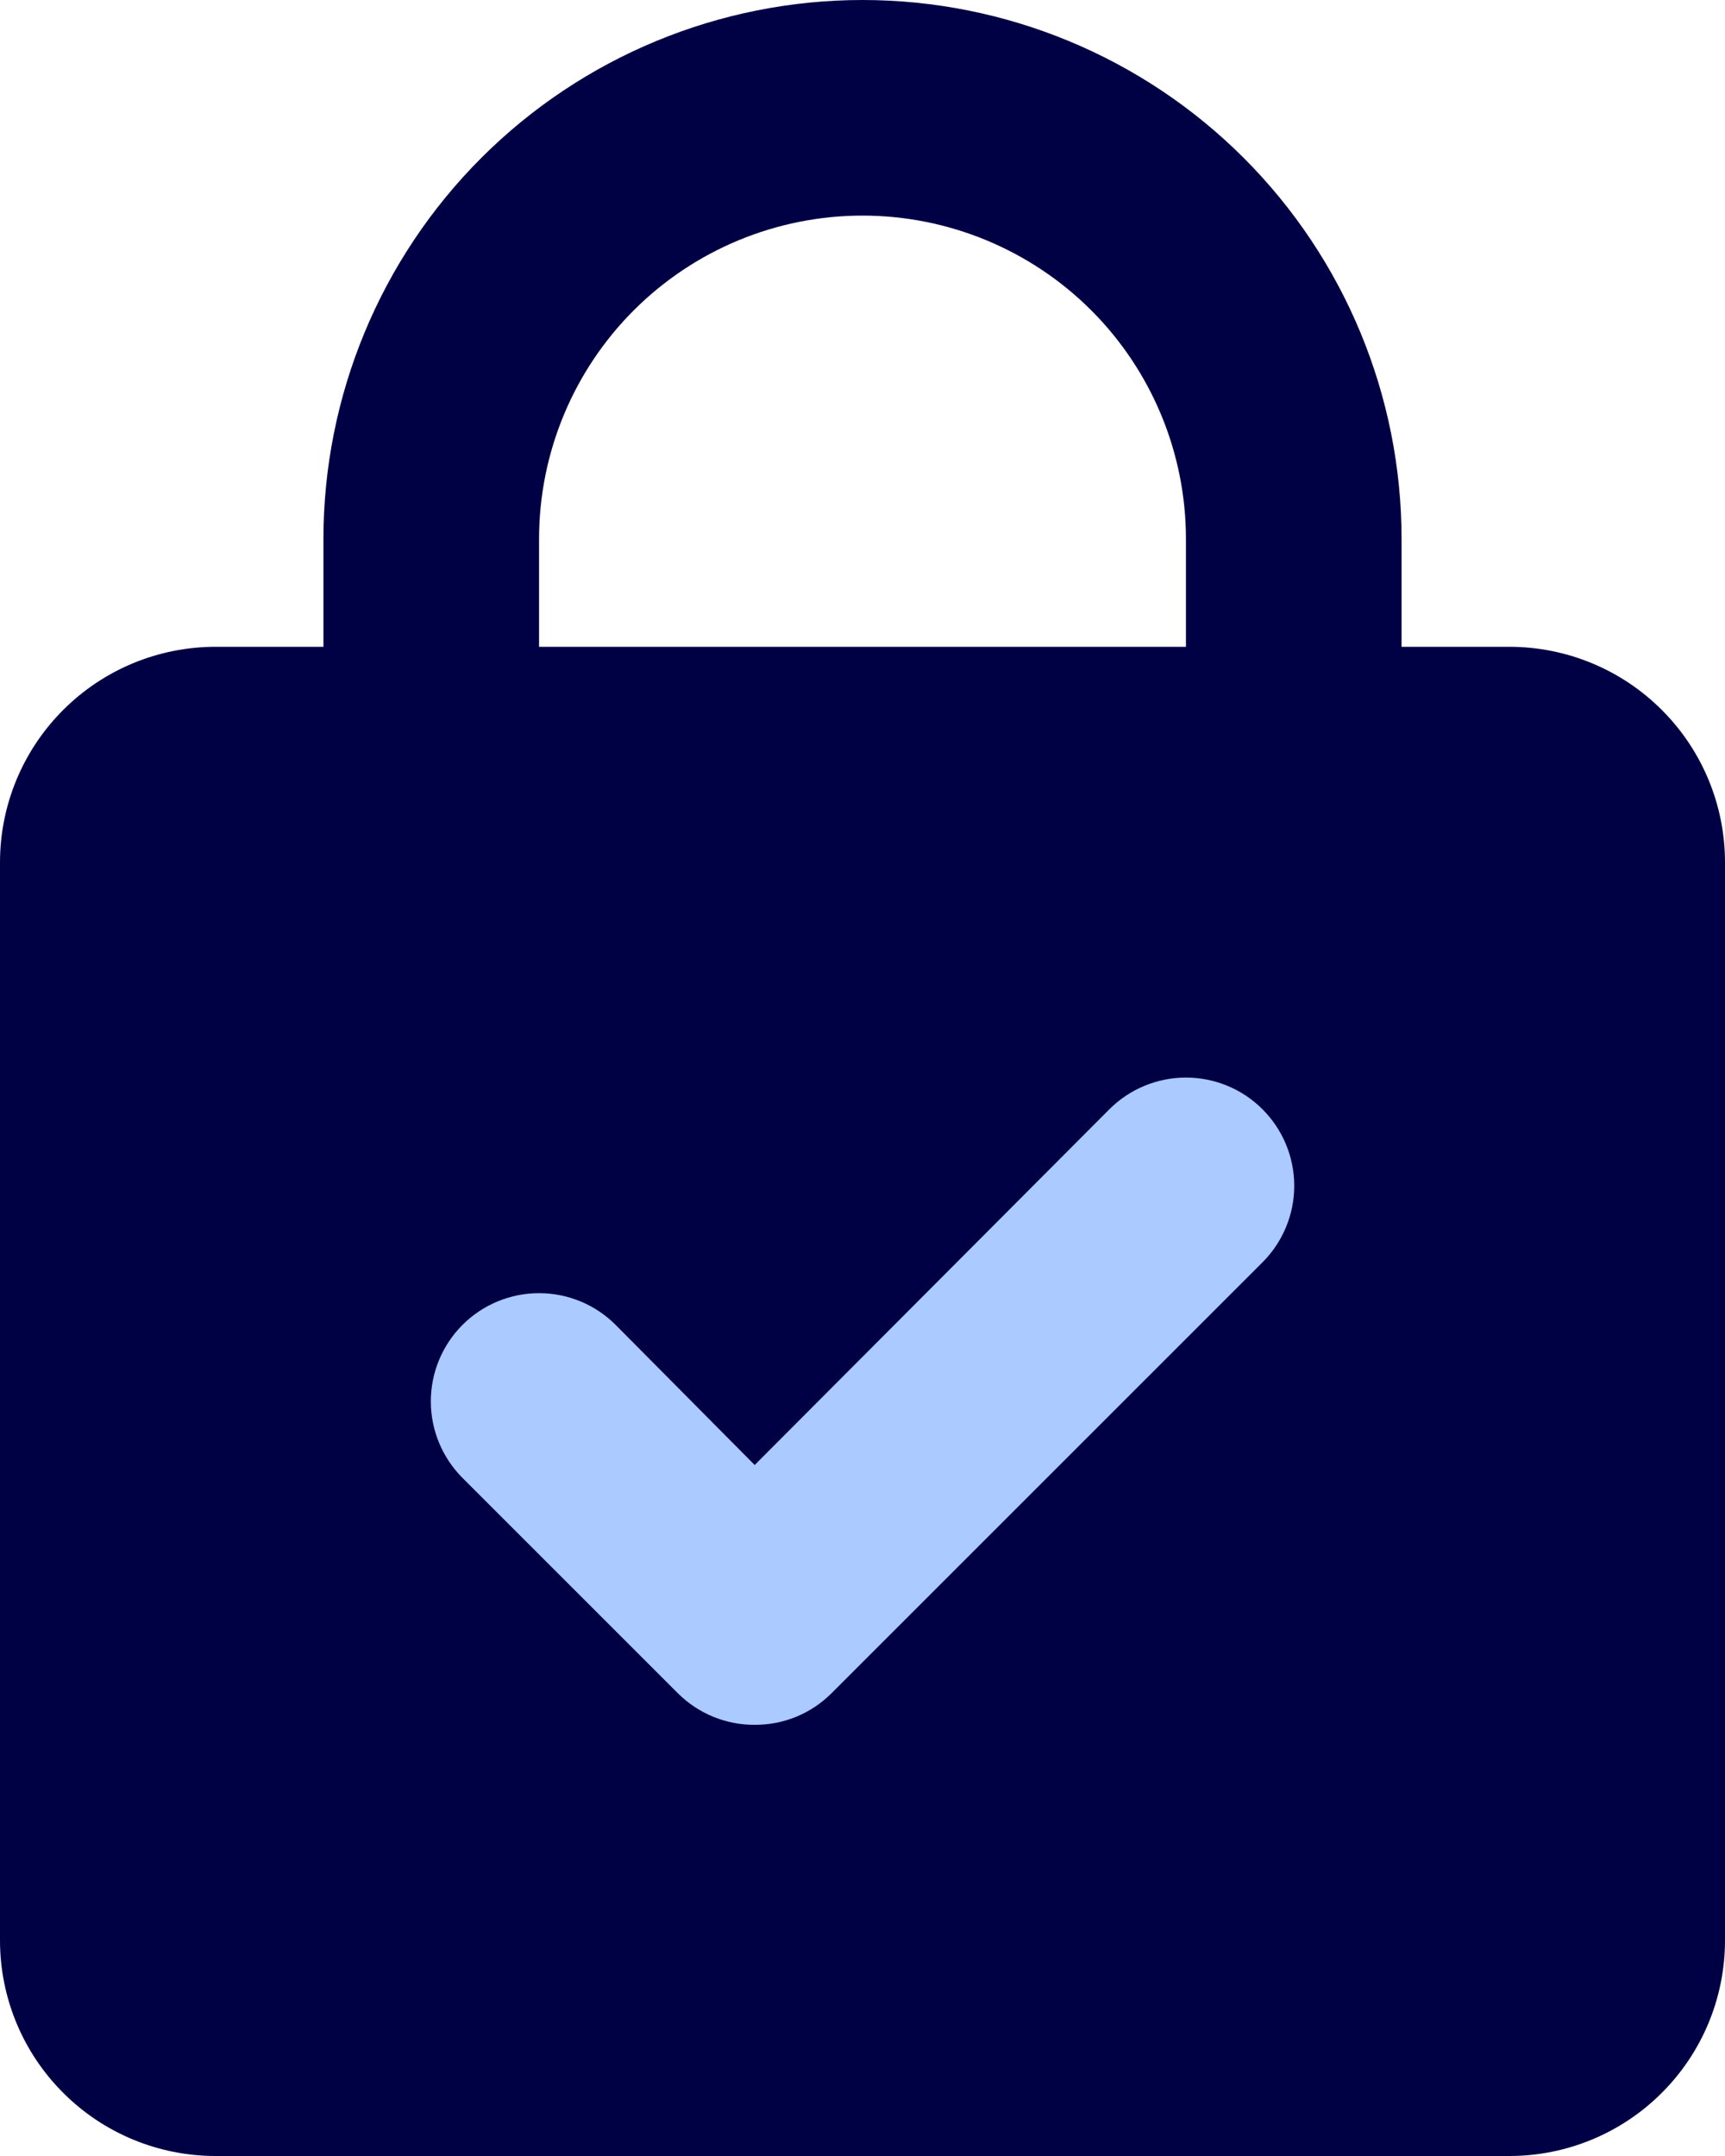
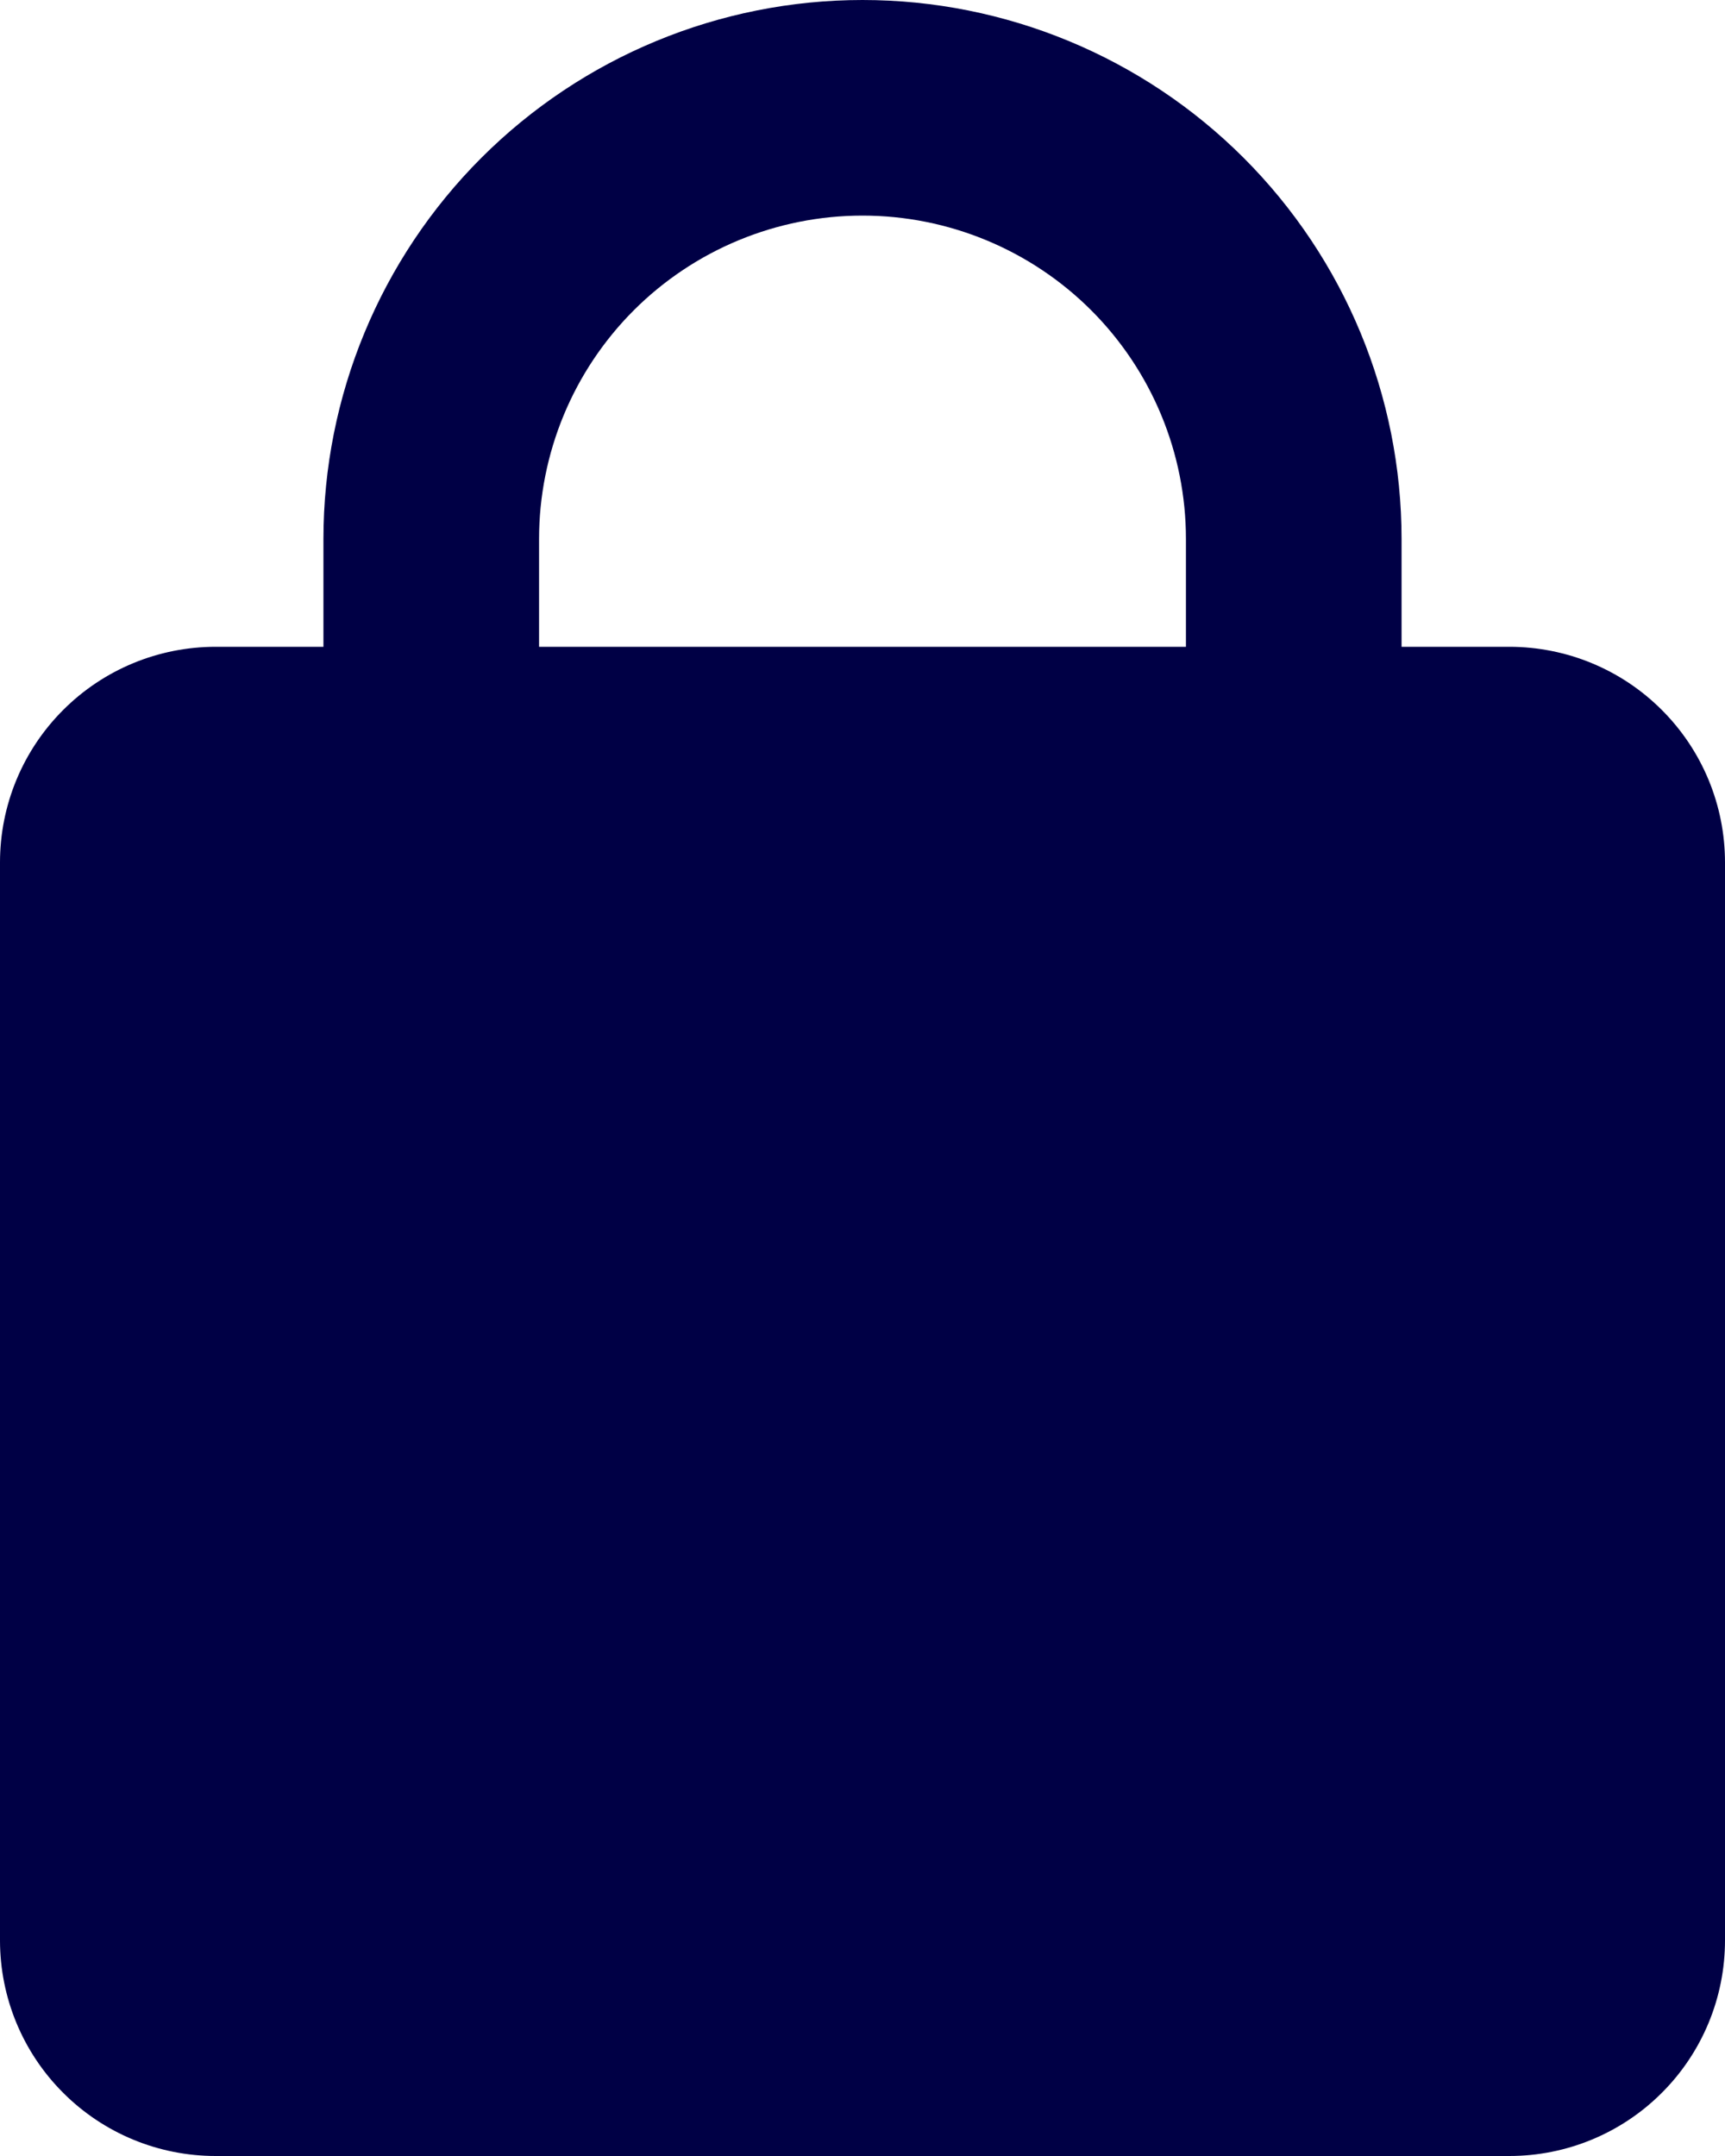
<svg xmlns="http://www.w3.org/2000/svg" width="32" height="40" viewBox="0 0 32 40" fill="none">
  <path d="M28 12H26V10C26 7.348 24.946 4.804 23.071 2.929C21.196 1.054 18.652 0 16 0C13.348 0 10.804 1.054 8.929 2.929C7.054 4.804 6 7.348 6 10V12H4C2.939 12 1.922 12.421 1.172 13.172C0.421 13.922 0 14.939 0 16V36C0 37.061 0.421 38.078 1.172 38.828C1.922 39.579 2.939 40 4 40H28C29.061 40 30.078 39.579 30.828 38.828C31.579 38.078 32 37.061 32 36V16C32 14.939 31.579 13.922 30.828 13.172C30.078 12.421 29.061 12 28 12ZM10 10C10 8.409 10.632 6.883 11.757 5.757C12.883 4.632 14.409 4 16 4C17.591 4 19.117 4.632 20.243 5.757C21.368 6.883 22 8.409 22 10V12H10V10Z" fill="#000045" />
-   <path d="M14 32C13.737 32.002 13.476 31.951 13.233 31.852C12.989 31.752 12.767 31.605 12.58 31.42L8.58 27.42C8.204 27.043 7.992 26.533 7.992 26C7.992 25.467 8.204 24.957 8.58 24.58C8.957 24.203 9.468 23.992 10 23.992C10.533 23.992 11.044 24.203 11.42 24.58L14 27.18L20.58 20.58C20.957 20.203 21.468 19.992 22 19.992C22.533 19.992 23.044 20.203 23.42 20.58C23.797 20.957 24.009 21.467 24.009 22C24.009 22.533 23.797 23.043 23.42 23.42L15.42 31.42C15.233 31.605 15.012 31.752 14.768 31.852C14.524 31.951 14.264 32.002 14 32Z" fill="#ABCAFF" />
</svg>